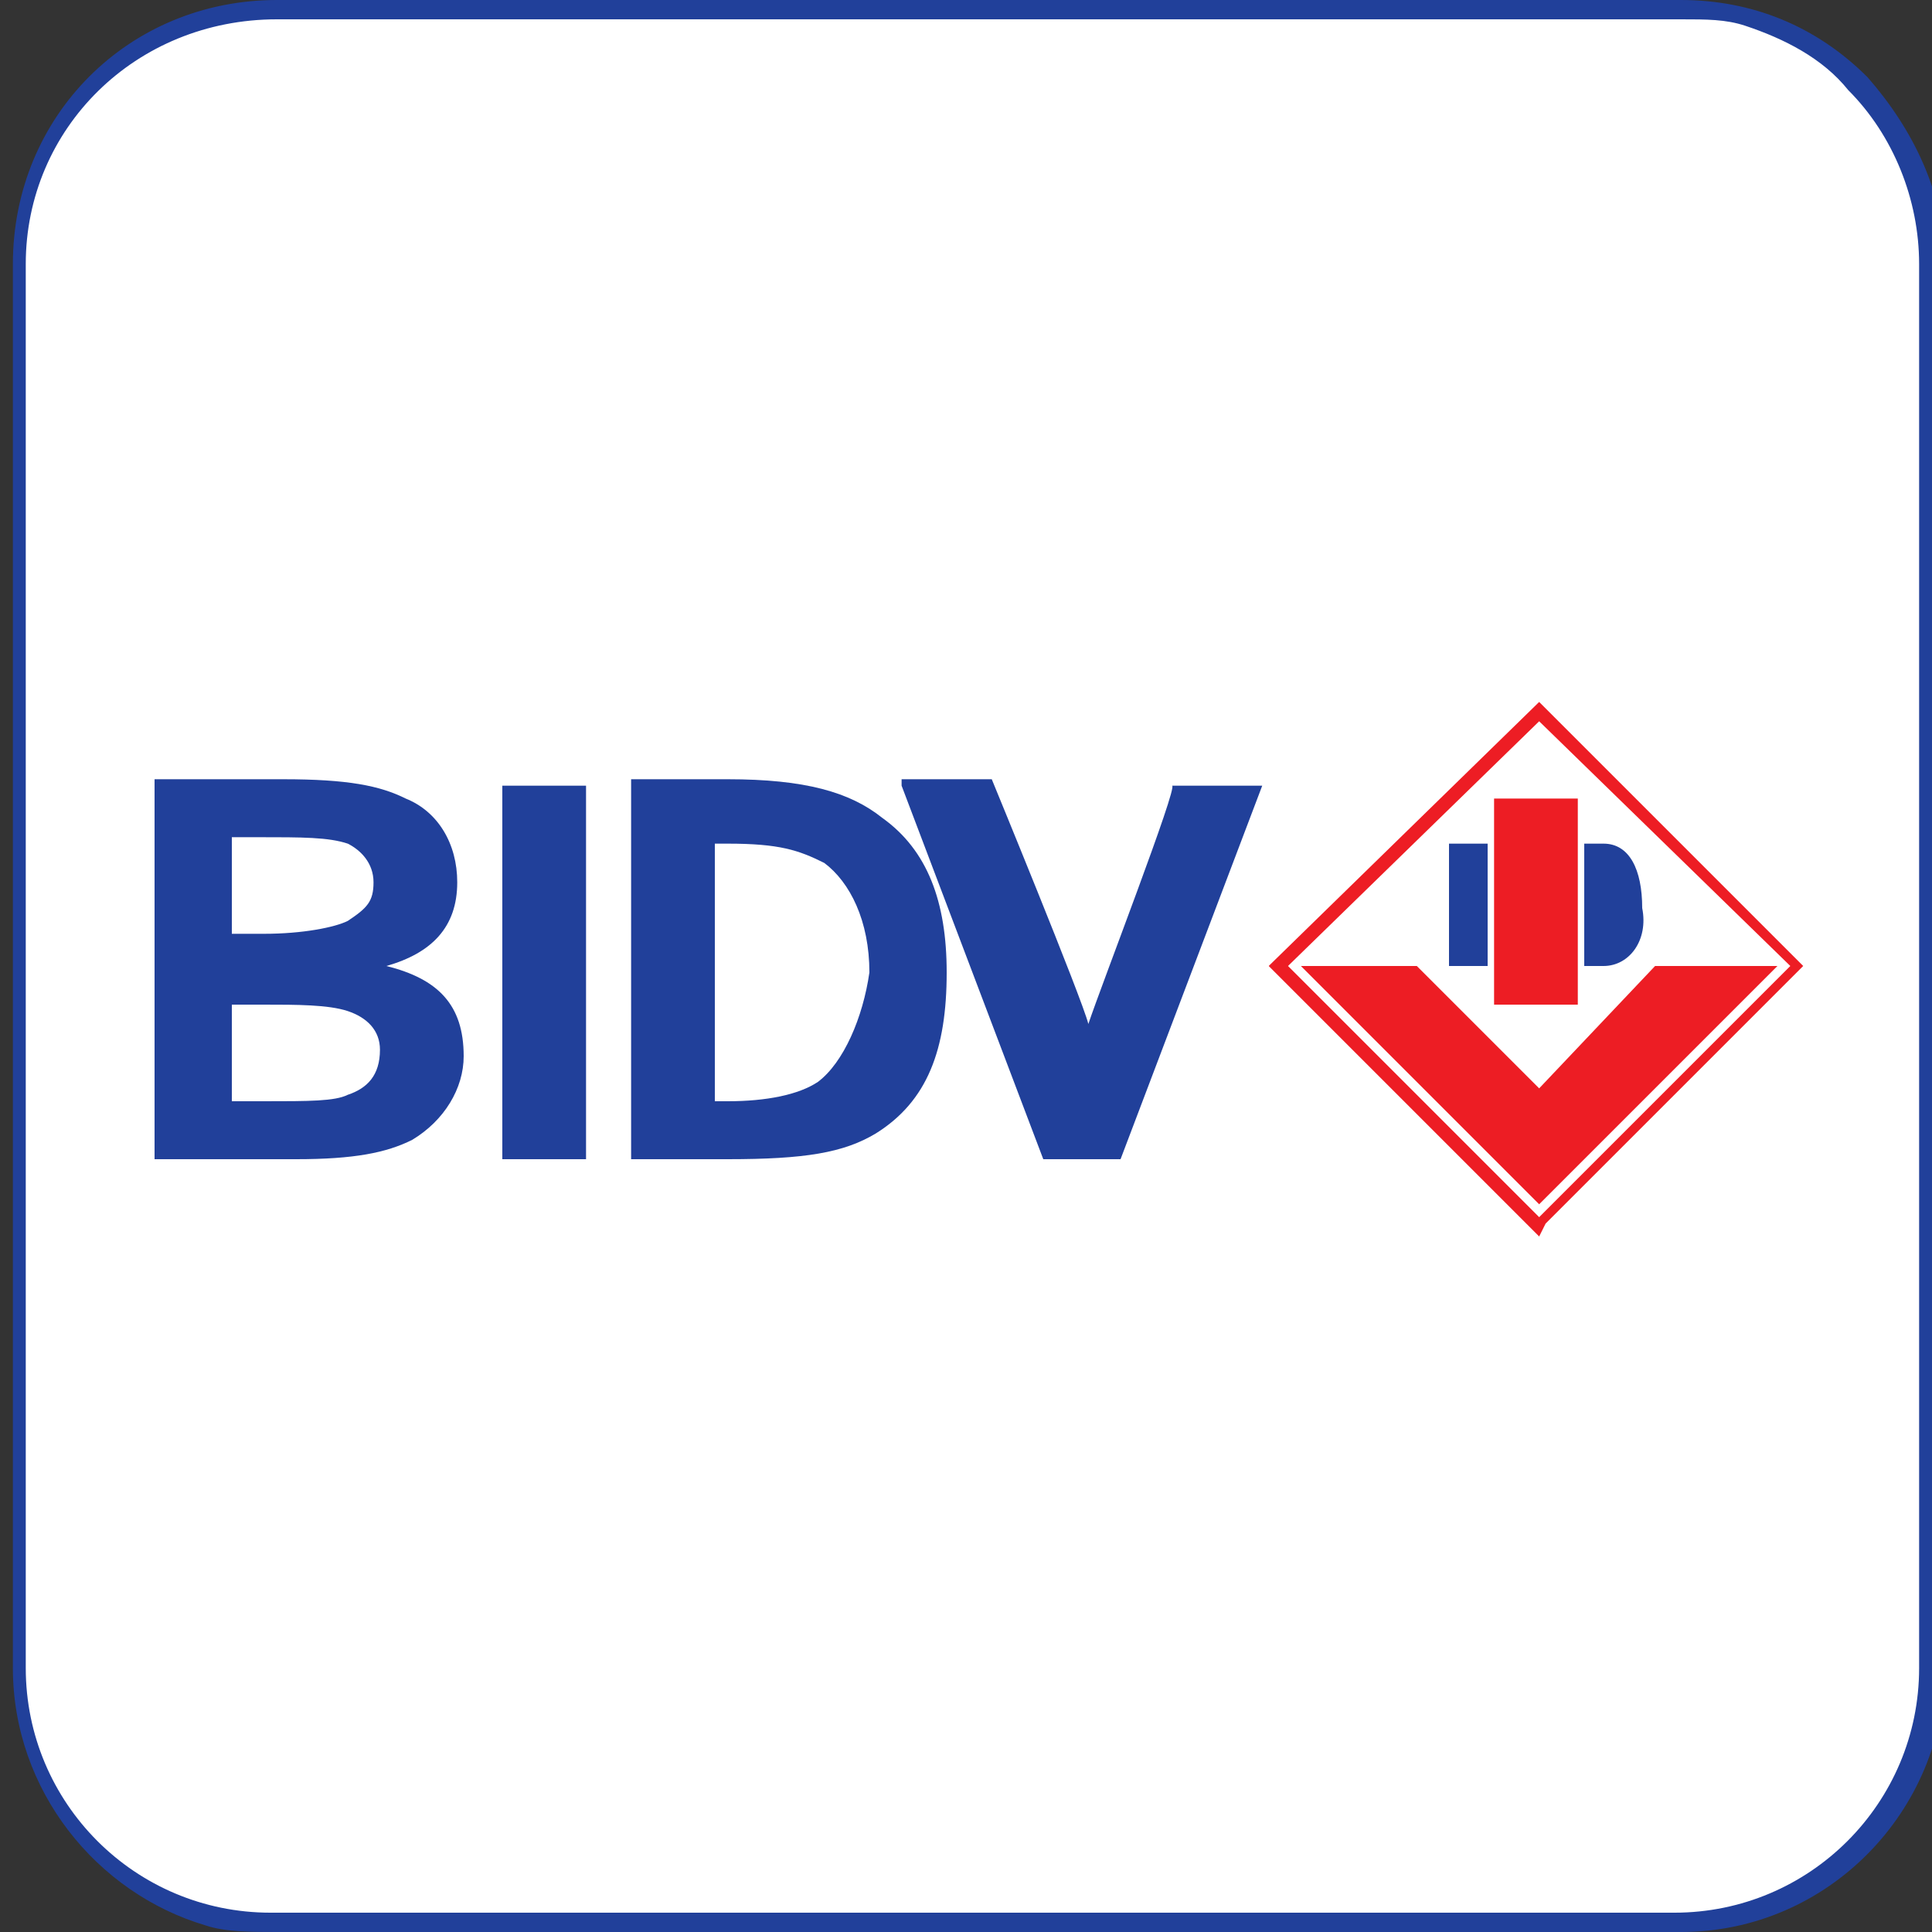
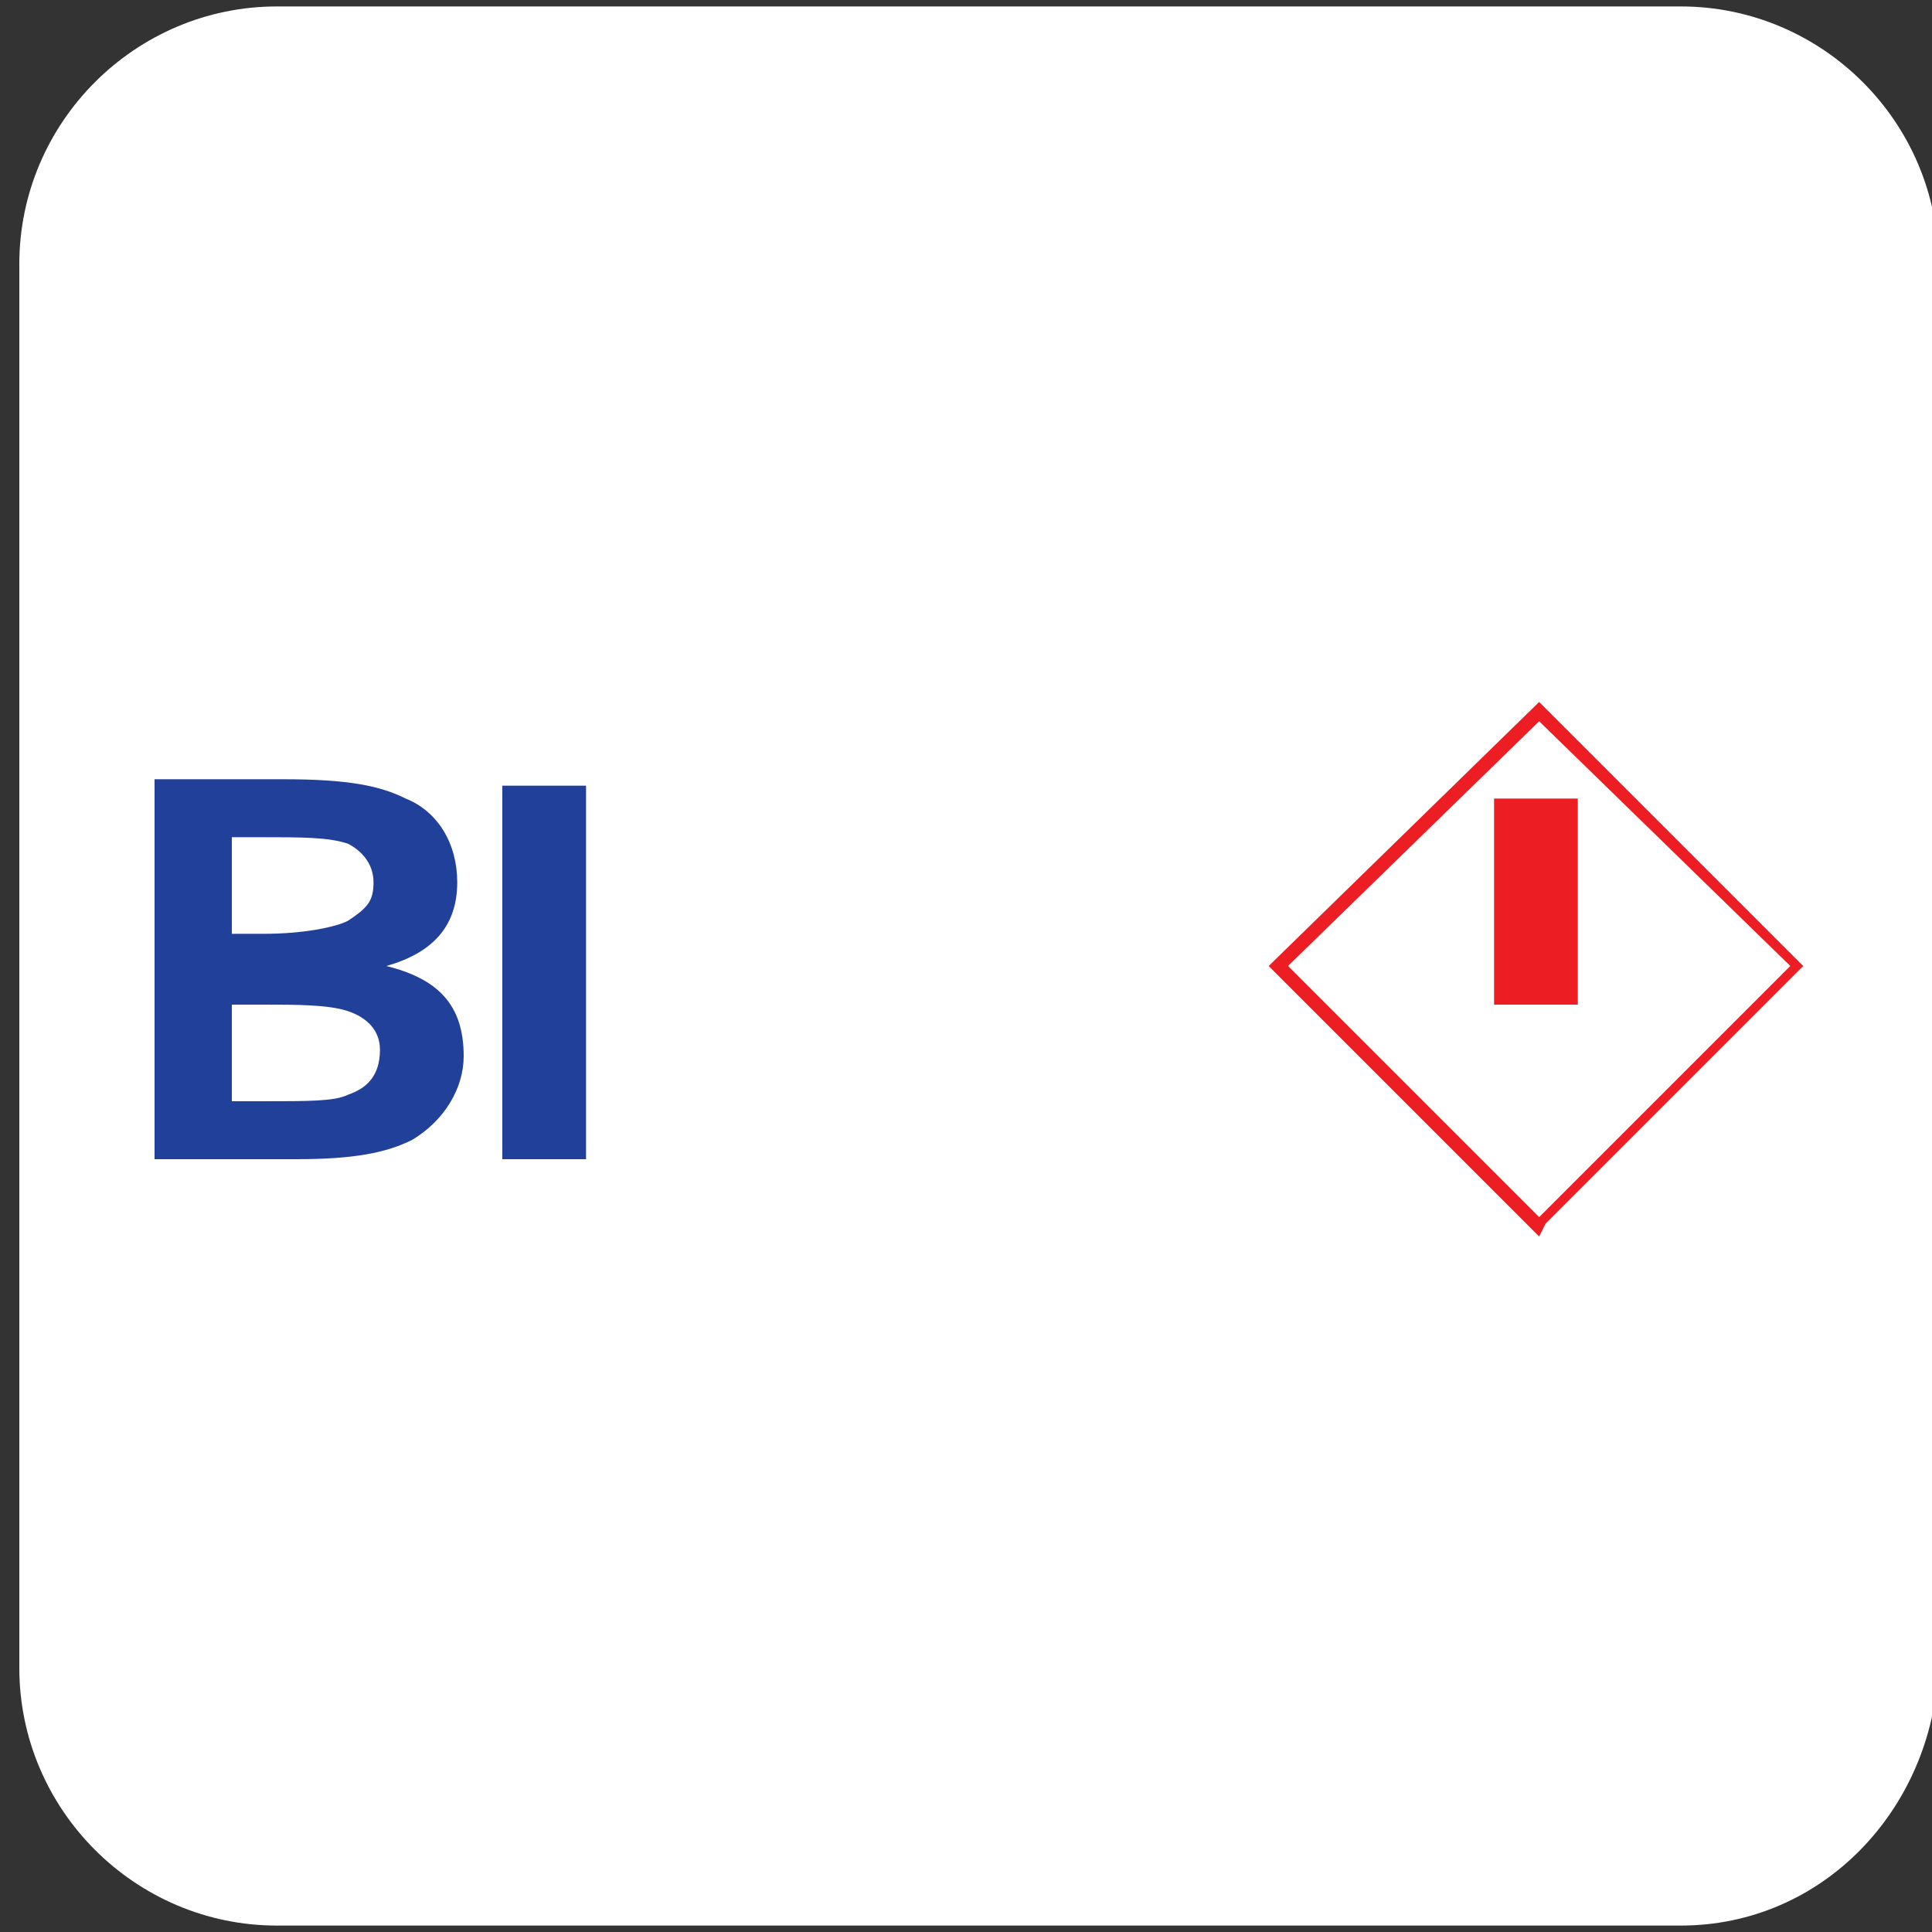
<svg xmlns="http://www.w3.org/2000/svg" version="1.1" id="Layer_1" x="0px" y="0px" viewBox="0 0 30 30" style="enable-background:new 0 0 30 30;" xml:space="preserve">
  <rect x="0" y="0" width="30" height="30" fill="#333333" stroke="none" />
  <style type="text/css">
	.st0{fill:#FFFFFF;}
	.st1{fill:#21409A;}
	.st2{fill:#ED1D24;}
</style>
  <g>
    <g>
      <path class="st0" d="M26.1,29.9H4.3c-2.2,0-4-1.8-4-4V4.1c0-2.2,1.8-4,4-4h21.8c2.2,0,4,1.8,4,4v21.8C30,28.1,28.3,29.9,26.1,29.9    z" />
-       <path class="st1" d="M3.2,29.9c-1.7-0.5-3-2.1-3-4V4.1C0.2,1.8,2,0,4.3,0h21.8c1.1,0,2.1,0.4,2.9,1.2C29.7,2,30.2,3,30.2,4.1v21.8    c0,2.2-1.8,4.1-4.1,4.1H4.3C3.9,30,3.5,30,3.2,29.9z M27.1,0.4c-0.3-0.1-0.6-0.1-1-0.1H4.3C2.1,0.3,0.4,2,0.4,4.1v21.8    c0,2.1,1.7,3.8,3.8,3.8h21.8c2.1,0,3.8-1.7,3.8-3.8V4.1c0-1-0.4-2-1.1-2.7C28.3,0.9,27.7,0.6,27.1,0.4z" />
    </g>
  </g>
  <g id="XMLID_1_">
    <rect id="XMLID_15_" x="7.8" y="12.2" class="st1" width="1.3" height="5.8" />
    <g id="XMLID_17_">
-       <path id="XMLID_14_" class="st1" d="M16.9,15.9c-0.1-0.4-1.5-3.8-1.5-3.8l-1.4,0l0,0.1l2.2,5.8h1.2l2.2-5.8h-1.4    C18.3,12.2,17.1,15.3,16.9,15.9" />
-       <path class="st1" d="M12.7,16.8c-0.3,0.2-0.8,0.3-1.4,0.3h-0.2v-4h0.2c0.8,0,1.1,0.1,1.5,0.3c0.4,0.3,0.7,0.9,0.7,1.7    C13.4,15.8,13.1,16.5,12.7,16.8 M13.7,12.7c-0.5-0.4-1.2-0.6-2.4-0.6H9.8V18h1.5c1.2,0,1.8-0.1,2.3-0.4c0.8-0.5,1.1-1.3,1.1-2.5    C14.7,14,14.4,13.2,13.7,12.7" />
      <path class="st1" d="M5.4,17c-0.2,0.1-0.6,0.1-1.3,0.1H3.6v-1.5h0.5c0.5,0,1,0,1.3,0.1c0.3,0.1,0.5,0.3,0.5,0.6    C5.9,16.7,5.7,16.9,5.4,17 M3.6,13H4c0.7,0,1.1,0,1.4,0.1c0.2,0.1,0.4,0.3,0.4,0.6c0,0.3-0.1,0.4-0.4,0.6    c-0.2,0.1-0.7,0.2-1.3,0.2H3.6V13z M6,15c0.7-0.2,1.1-0.6,1.1-1.3c0-0.6-0.3-1.1-0.8-1.3c-0.4-0.2-0.9-0.3-1.9-0.3h-2V18h2.2    c0.9,0,1.4-0.1,1.8-0.3c0.5-0.3,0.8-0.8,0.8-1.3C7.2,15.6,6.8,15.2,6,15" />
    </g>
    <polyline id="XMLID_8_" class="st0" points="23.9,11.2 20,15 23.9,18.9 23.9,18.9 27.7,15 23.9,11.2  " />
    <polyline id="XMLID_7_" class="st2" points="23.2,12.4 23.2,15.6 23.9,15.6 24.5,15.6 24.5,12.4 23.9,12.4  " />
    <g id="XMLID_16_">
-       <path class="st1" d="M22.5,13.1h0.6V15l-0.6,0V13.1z M24.9,15l-0.3,0l0-1.9h0.3c0.4,0,0.6,0.4,0.6,1C25.6,14.6,25.3,15,24.9,15" />
-     </g>
-     <path class="st2" d="M23.9,18.9L23.9,18.9L20,15l3.9-3.8l0,0l3.9,3.8L23.9,18.9z M19.7,15L19.7,15l4,4l0.2,0.2L24,19l4-4l-4.1-4.1" />
-     <polyline id="XMLID_2_" class="st2" points="23.9,16.9 22,15 20.2,15 23.4,18.2 23.4,18.2 23.9,18.7 27.6,15 25.7,15  " />
+       </g>
+     <path class="st2" d="M23.9,18.9L23.9,18.9L20,15l3.9-3.8l3.9,3.8L23.9,18.9z M19.7,15L19.7,15l4,4l0.2,0.2L24,19l4-4l-4.1-4.1" />
  </g>
</svg>